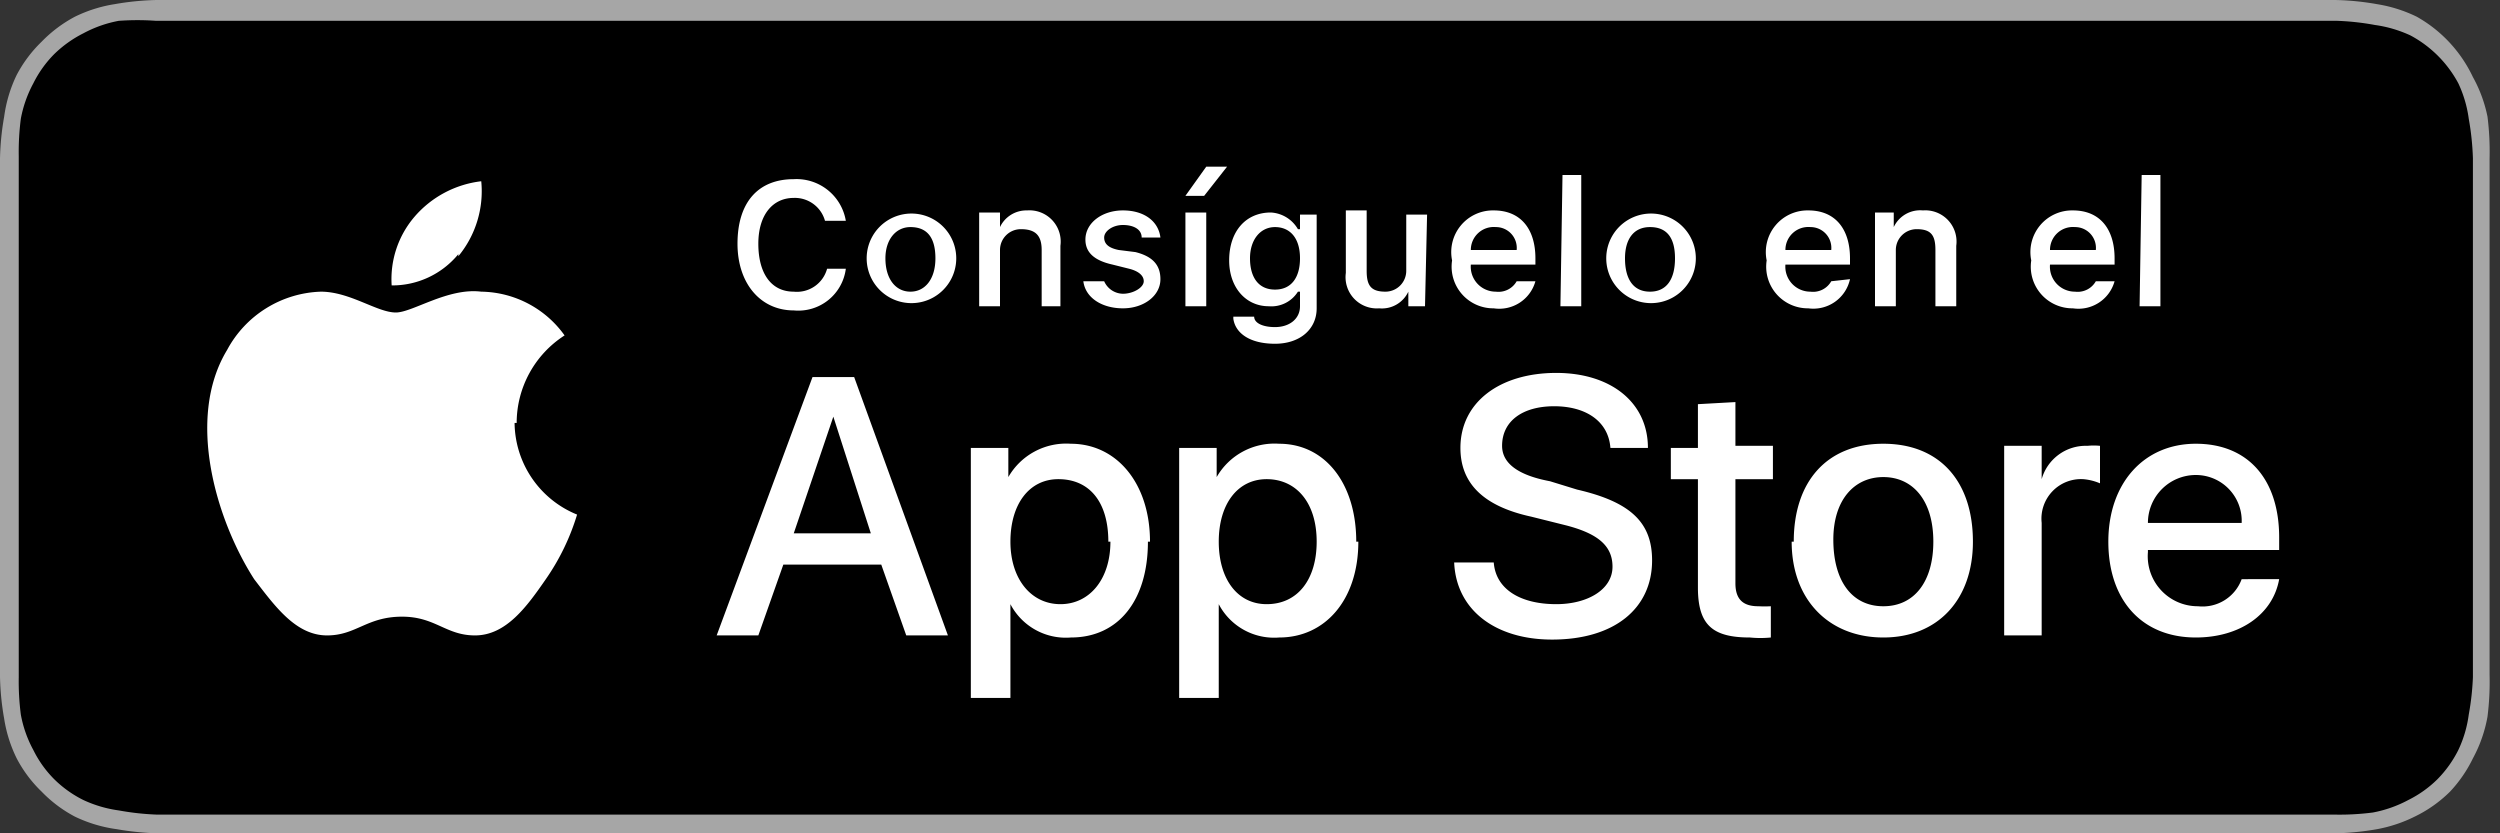
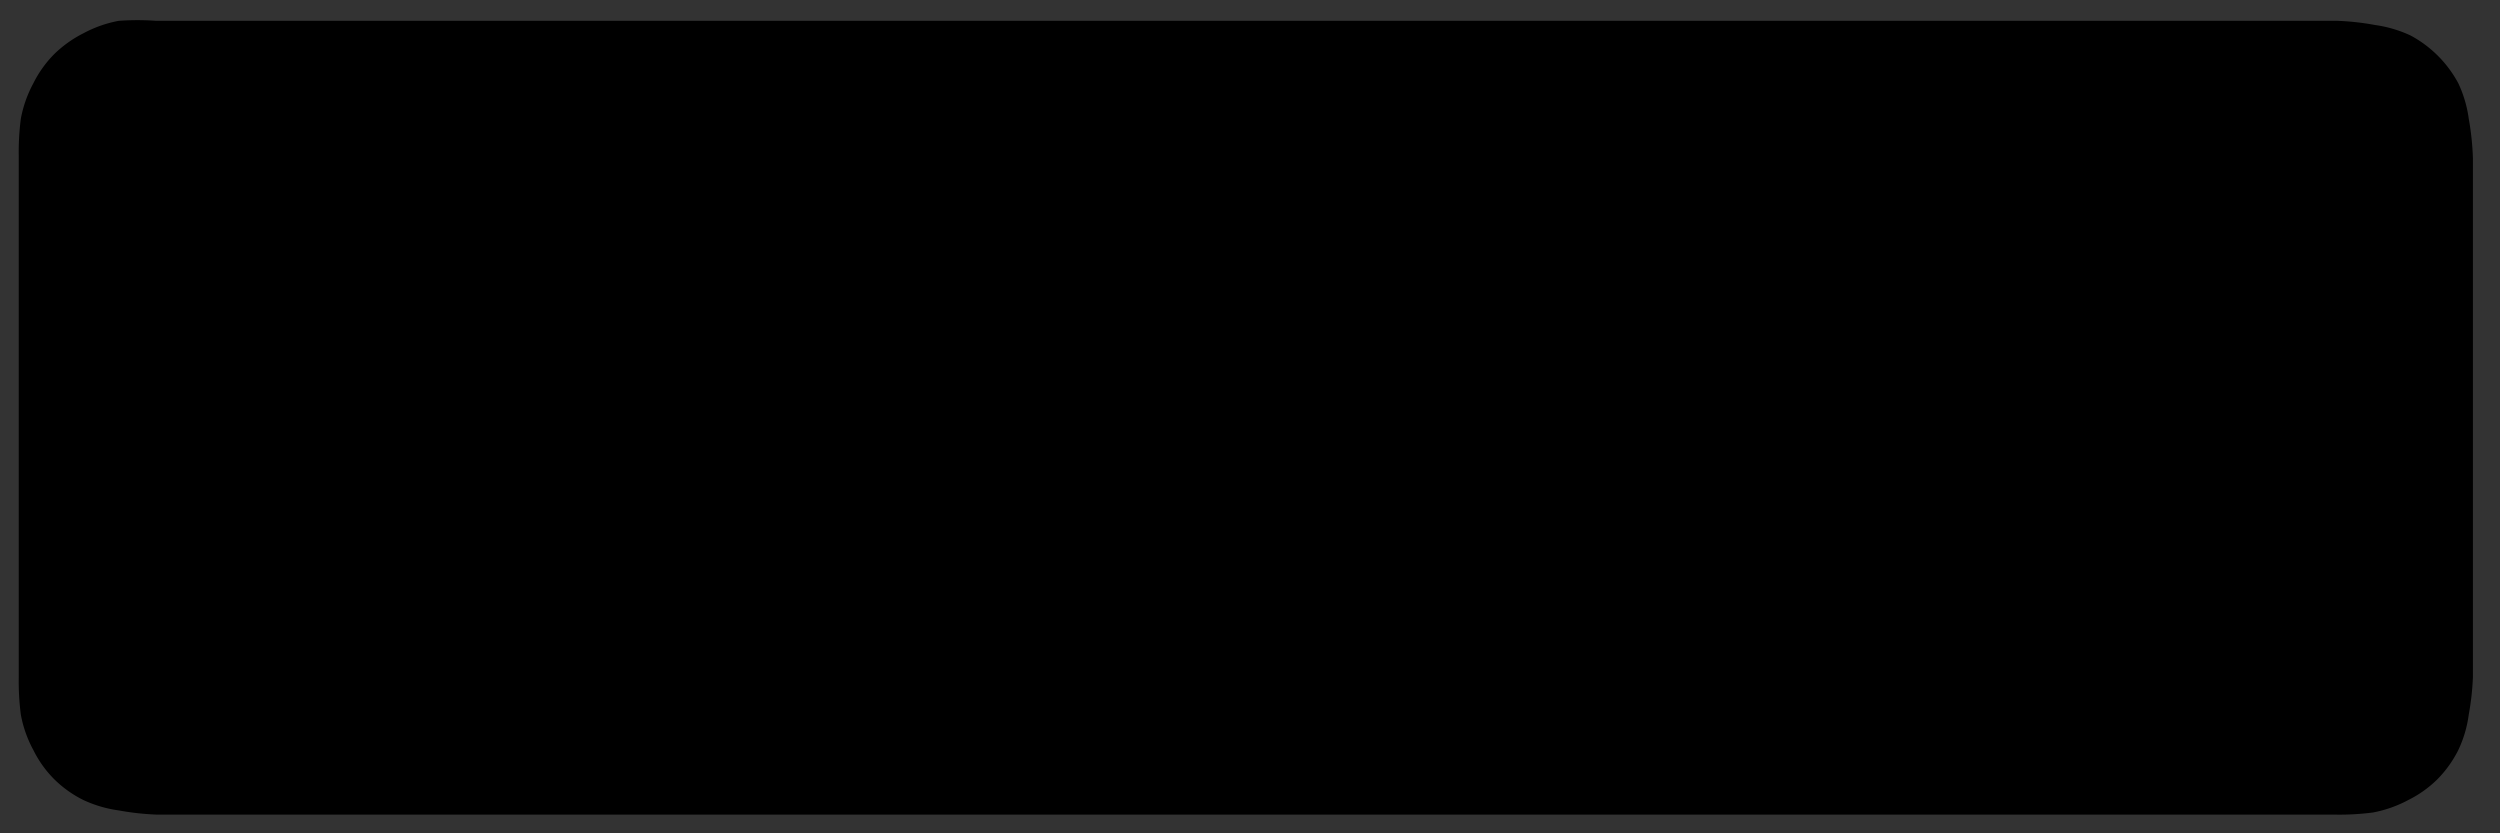
<svg xmlns="http://www.w3.org/2000/svg" width="120" height="40">
  <rect width="100%" height="100%" fill="#333333" stroke="none" />
-   <path fill="#a6a6a6" d="M110.1 0H7.5a13.2 13.2 0 0 0-2 .2 6.7 6.7 0 0 0-1.9.6A6.4 6.4 0 0 0 2 2 6.3 6.3 0 0 0 .8 3.6a6.6 6.6 0 0 0-.6 2 13 13 0 0 0-.2 2v24.9a13 13 0 0 0 .2 2 6.6 6.6 0 0 0 .6 1.9A6.2 6.2 0 0 0 2 38a6.3 6.3 0 0 0 1.6 1.2 6.7 6.7 0 0 0 2 .6 13.5 13.5 0 0 0 2 .2h104.5a13.3 13.3 0 0 0 2-.2 6.8 6.8 0 0 0 1.8-.6 6.3 6.3 0 0 0 1.7-1.2 6.4 6.4 0 0 0 1.1-1.6 6.6 6.6 0 0 0 .7-2 13.5 13.5 0 0 0 .1-2V7.6a13.5 13.5 0 0 0-.1-2 6.6 6.6 0 0 0-.7-1.9A6.5 6.5 0 0 0 116 .8a6.8 6.8 0 0 0-1.9-.6 13 13 0 0 0-2-.2h-1.9Z" />
  <path d="M8.4 39.1h-.9a12.7 12.7 0 0 1-1.8-.2 5.9 5.9 0 0 1-1.7-.5 5.4 5.4 0 0 1-1.4-1 5.3 5.3 0 0 1-1-1.4 5.7 5.7 0 0 1-.6-1.7 12.4 12.4 0 0 1-.1-1.8v-25A12.4 12.4 0 0 1 1 5.7 5.8 5.8 0 0 1 1.6 4a5.4 5.4 0 0 1 1-1.4 5.6 5.6 0 0 1 1.4-1A5.8 5.8 0 0 1 5.7 1a12.6 12.6 0 0 1 1.8 0h104.7a12.4 12.4 0 0 1 1.8.2 6 6 0 0 1 1.7.5A5.6 5.6 0 0 1 118 4a5.8 5.8 0 0 1 .5 1.7 13 13 0 0 1 .2 1.9v24.9a12.7 12.7 0 0 1-.2 1.8 5.7 5.7 0 0 1-.5 1.7 5.5 5.5 0 0 1-1 1.4 5.4 5.4 0 0 1-1.4 1 5.9 5.9 0 0 1-1.7.6 12.5 12.5 0 0 1-1.9.1h-1.9Z" />
-   <path fill="#fff" d="M24.8 20.3a5 5 0 0 1 2.3-4.2 5 5 0 0 0-4-2.1c-1.6-.2-3.3 1-4.1 1-.9 0-2.2-1-3.6-1a5.3 5.3 0 0 0-4.5 2.8c-2 3.3-.5 8.2 1.3 11 1 1.3 2 2.7 3.5 2.7 1.4 0 1.9-.9 3.6-.9 1.6 0 2.1.9 3.5.9 1.5 0 2.5-1.4 3.4-2.7a11 11 0 0 0 1.5-3.1 4.8 4.8 0 0 1-3-4.4Zm-2.8-8a4.9 4.9 0 0 0 1.1-3.6 5 5 0 0 0-3.2 1.7 4.6 4.6 0 0 0-1.1 3.3 4.1 4.1 0 0 0 3.2-1.5Zm20.3 14.8h-4.7l-1.2 3.4h-2L39 18.1h2l4.5 12.4h-2Zm-4.2-1.5h3.7L40 20Zm17 .4c0 2.8-1.4 4.6-3.7 4.6a3 3 0 0 1-2.9-1.6v4.5h-1.9v-12h1.8v1.4a3.2 3.2 0 0 1 3-1.6c2.2 0 3.8 1.9 3.8 4.7Zm-1.9 0c0-1.9-.9-3-2.4-3-1.4 0-2.3 1.2-2.3 3s1 3 2.4 3 2.4-1.2 2.4-3Zm12 0c0 2.8-1.6 4.6-3.8 4.6a3 3 0 0 1-2.9-1.6v4.5h-1.9v-12h1.8v1.4a3.2 3.2 0 0 1 3-1.6c2.2 0 3.7 1.9 3.7 4.7Zm-2 0c0-1.9-1-3-2.4-3s-2.3 1.2-2.3 3 .9 3 2.3 3c1.5 0 2.4-1.2 2.4-3Zm8.5 1c.1 1.3 1.3 2 3 2 1.5 0 2.7-.7 2.7-1.8 0-1-.7-1.6-2.3-2l-1.6-.4c-2.3-.5-3.4-1.6-3.4-3.3 0-2.2 1.9-3.6 4.6-3.6 2.6 0 4.4 1.4 4.4 3.6h-1.8c-.1-1.3-1.2-2-2.7-2s-2.5.7-2.5 1.9c0 .8.7 1.4 2.3 1.7l1.3.4c2.6.6 3.6 1.6 3.6 3.4 0 2.3-1.8 3.8-4.8 3.8-2.7 0-4.6-1.4-4.7-3.7Zm11.6-7.7v2.1h1.8V23h-1.8v5c0 .8.4 1.1 1.1 1.1a5.8 5.8 0 0 0 .6 0v1.5a5.1 5.1 0 0 1-1 0c-1.8 0-2.5-.6-2.5-2.4V23h-1.3v-1.5h1.3v-2.1Zm2.8 6.7c0-2.9 1.6-4.7 4.3-4.7s4.3 1.8 4.3 4.7c0 2.8-1.7 4.6-4.3 4.6S86 28.8 86 26Zm6.7 0c0-2-1-3.1-2.4-3.1S88 24 88 25.9c0 2 .9 3.2 2.4 3.2s2.4-1.2 2.4-3.1Zm3.4-4.6H98V23a2.2 2.2 0 0 1 2.2-1.6 2.9 2.9 0 0 1 .6 0v1.8a2.6 2.6 0 0 0-.8-.2 1.9 1.9 0 0 0-2 2.1v5.4h-1.8Zm13.2 6.4c-.3 1.7-1.9 2.8-4 2.8-2.6 0-4.2-1.8-4.2-4.6s1.7-4.7 4.2-4.7 4 1.7 4 4.5v.6h-6.3v.1a2.4 2.4 0 0 0 2.4 2.6 2 2 0 0 0 2.1-1.3Zm-6.3-2.7h4.5a2.2 2.2 0 0 0-2.2-2.3 2.3 2.3 0 0 0-2.3 2.3ZM35.4 11.7c0-2 1-3.1 2.7-3.1a2.4 2.4 0 0 1 2.5 2h-1a1.5 1.5 0 0 0-1.5-1.1c-1 0-1.7.8-1.7 2.2 0 1.4.6 2.3 1.7 2.3a1.5 1.5 0 0 0 1.6-1.1h.9a2.3 2.3 0 0 1-2.5 2c-1.6 0-2.7-1.3-2.7-3.2Zm6.2.7a2.1 2.1 0 1 1 4.3 0 2.1 2.1 0 1 1-4.3 0Zm3.3 0c0-1-.4-1.5-1.2-1.5-.7 0-1.2.6-1.2 1.5 0 1 .5 1.6 1.2 1.6s1.2-.6 1.2-1.6Zm2.1-2.2h1v.7a1.4 1.4 0 0 1 1.3-.8 1.5 1.5 0 0 1 1.6 1.7v2.9H50V12c0-.7-.3-1-1-1a1 1 0 0 0-1 1v2.7h-1Zm6.9-.1c1 0 1.7.5 1.8 1.3h-.9c0-.4-.4-.6-.9-.6s-.9.3-.9.6.2.5.7.6l.8.1c.8.2 1.2.6 1.2 1.3 0 .8-.8 1.4-1.8 1.4s-1.8-.5-1.9-1.3h1a1 1 0 0 0 .9.6c.5 0 1-.3 1-.6s-.3-.5-.7-.6l-.8-.2c-.9-.2-1.3-.6-1.3-1.2 0-.8.8-1.4 1.8-1.4Zm3-.7 1-1.4h1l-1.1 1.4Zm0 .8h1v4.5h-1Zm2.3 5h1c0 .3.4.5 1 .5.7 0 1.2-.4 1.2-1V14h-.1a1.5 1.5 0 0 1-1.4.7c-1.1 0-1.9-.9-1.9-2.2 0-1.4.8-2.3 2-2.3a1.6 1.6 0 0 1 1.3.8h.1v-.7h.8v4.5c0 1-.8 1.7-2 1.7s-1.9-.5-2-1.2Zm3.2-2.8c0-1-.5-1.5-1.2-1.5s-1.2.6-1.2 1.5.4 1.5 1.2 1.5 1.2-.6 1.2-1.5Zm6 2.3h-.8V14a1.4 1.4 0 0 1-1.4.8 1.5 1.5 0 0 1-1.6-1.7v-3h1V13c0 .7.2 1 .9 1a1 1 0 0 0 1-1v-2.7h1Zm5.3-1.2a1.8 1.8 0 0 1-2 1.3 2 2 0 0 1-2-2.3 2 2 0 0 1 2-2.4c1.3 0 2 .9 2 2.3v.3h-3.1a1.2 1.2 0 0 0 1.2 1.3 1 1 0 0 0 1-.5ZM70.6 12h2.2a1 1 0 0 0-1-1.1 1.1 1.1 0 0 0-1.2 1.1ZM75 8.4h.9v6.3h-1Zm2.1 4a2.1 2.1 0 1 1 4.3 0 2.1 2.1 0 1 1-4.3 0Zm3.3 0c0-1-.4-1.5-1.2-1.5-.8 0-1.2.6-1.2 1.5 0 1 .4 1.6 1.2 1.6.8 0 1.2-.6 1.2-1.6Zm8.4 1a1.8 1.8 0 0 1-2 1.4 2 2 0 0 1-2-2.3 2 2 0 0 1 2-2.4c1.3 0 2 .9 2 2.3v.3h-3.1a1.2 1.2 0 0 0 1.2 1.3 1 1 0 0 0 1-.5ZM85.7 12h2.2a1 1 0 0 0-1-1.1 1.1 1.1 0 0 0-1.2 1.1Zm4.3-1.8h.9v.7a1.4 1.4 0 0 1 1.4-.8 1.5 1.5 0 0 1 1.6 1.7v2.9h-1V12c0-.7-.2-1-.9-1a1 1 0 0 0-1 1v2.7h-1Zm11.5 3.3a1.8 1.8 0 0 1-2 1.3 2 2 0 0 1-2-2.3 2 2 0 0 1 2-2.4c1.3 0 2 .9 2 2.3v.3h-3.1a1.2 1.2 0 0 0 1.2 1.3 1 1 0 0 0 1-.5ZM98.4 12h2.2a1 1 0 0 0-1-1.1 1.1 1.1 0 0 0-1.2 1.1Zm4.4-3.6h.9v6.3h-1Z" />
</svg>